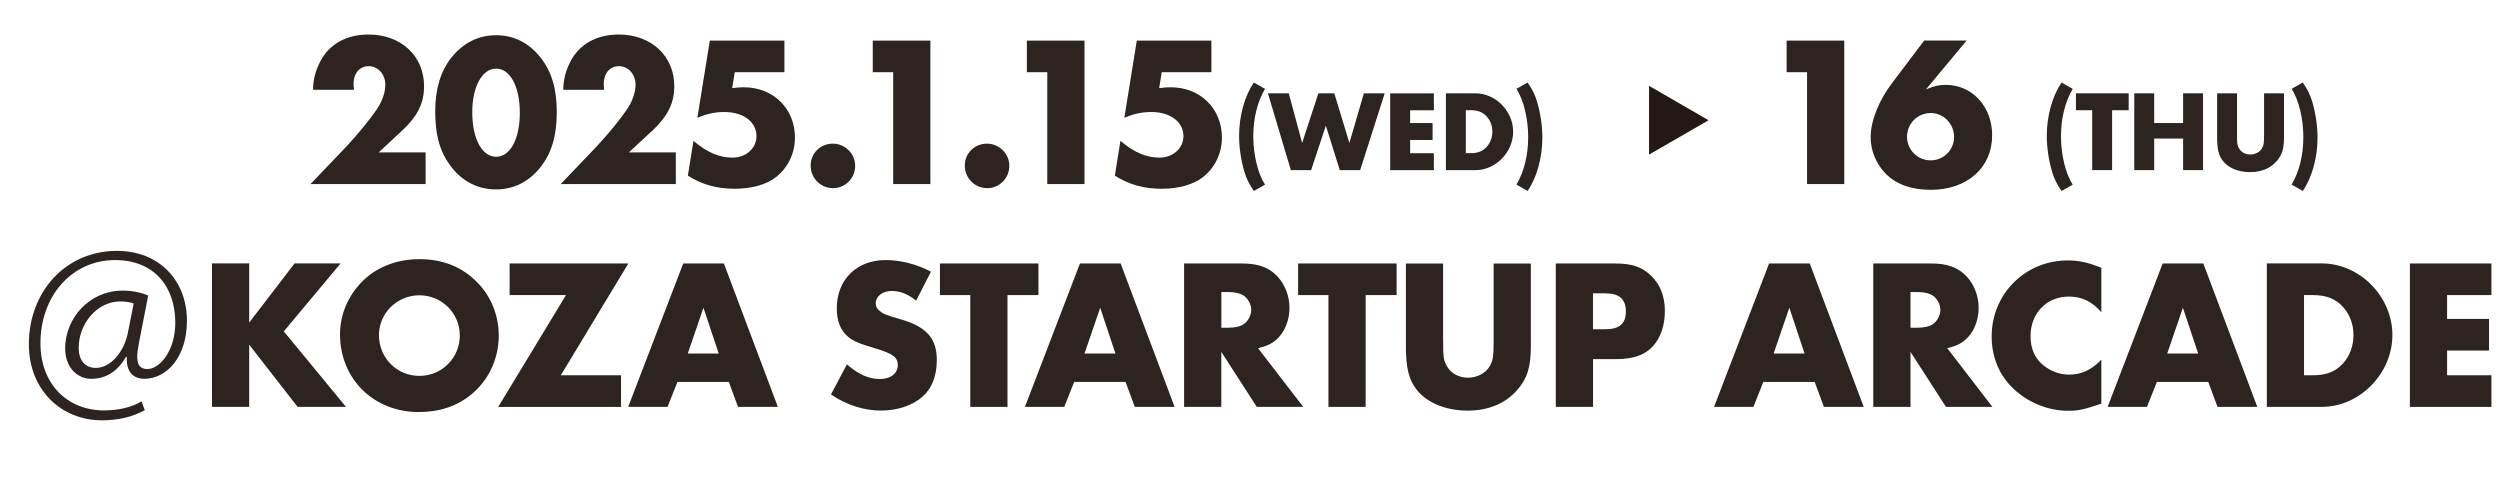
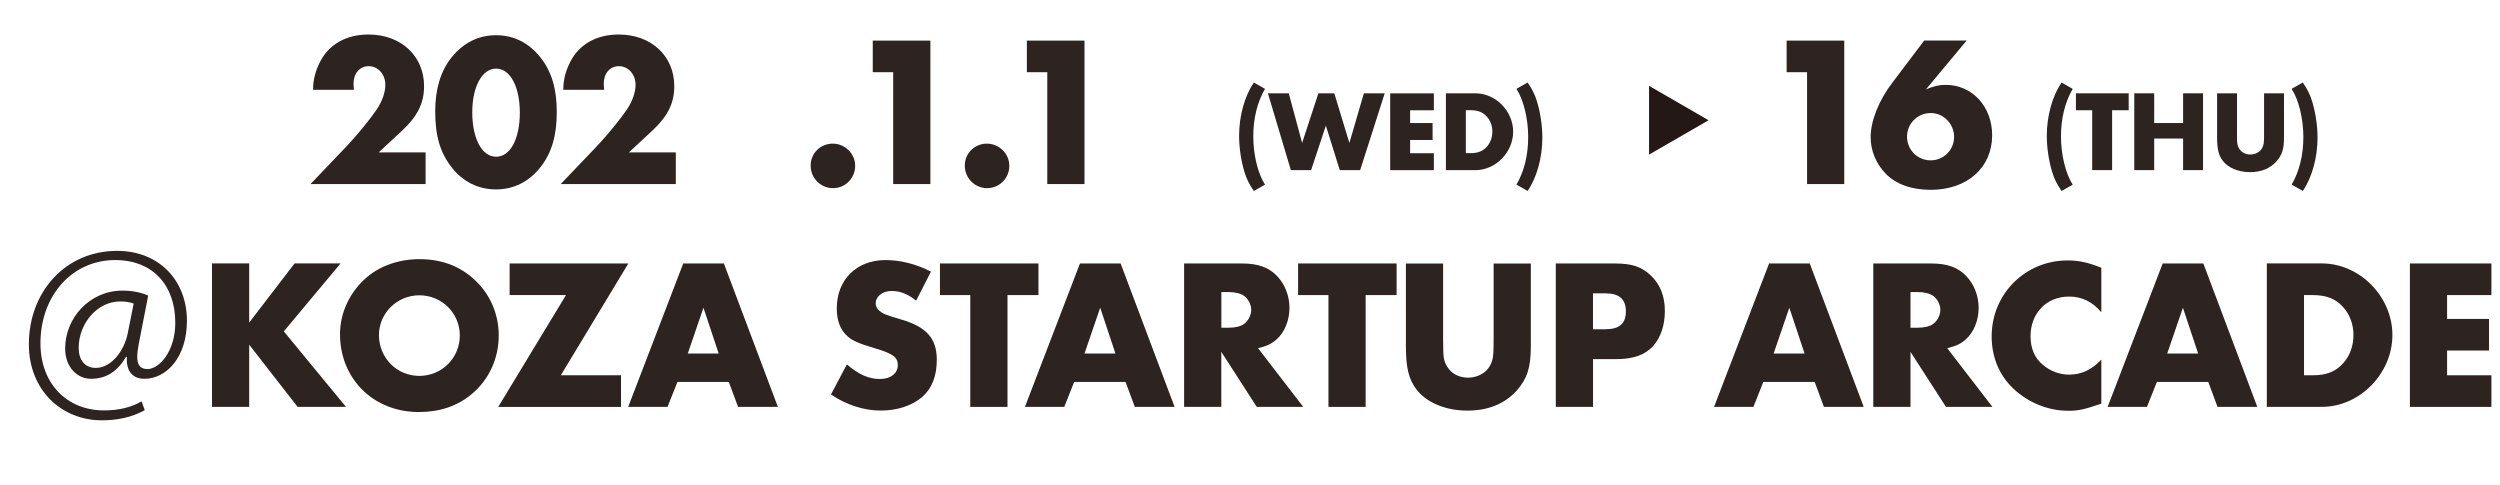
<svg xmlns="http://www.w3.org/2000/svg" id="b" width="491.89" height="95.43" viewBox="0 0 491.89 95.43">
  <g id="c">
    <g style="opacity:.95;">
      <path d="M83.74,29.99v6.22h-22.64l7.15-7.49c2.03-2.16,4.53-5.2,5.88-7.19,1.1-1.65,1.69-3.39,1.69-4.87,0-2.03-1.44-3.64-3.26-3.64s-3,1.44-3,3.47c0,.3.04.59.08,1.18h-8.04c0-1.99.47-3.77,1.44-5.63,1.78-3.39,5.16-5.25,9.48-5.25,6.39,0,10.92,4.23,10.92,10.16,0,3.3-1.27,5.88-4.19,8.63l-4.74,4.4h9.22Z" style="fill:#231815;" />
      <path d="M106.33,11.29c2.2,2.75,3.22,6.18,3.22,10.79s-1.02,8.04-3.22,10.83c-2.24,2.83-5.25,4.36-8.72,4.36s-6.52-1.48-8.76-4.36c-2.24-2.88-3.22-6.14-3.22-11.04,0-4.36,1.1-7.95,3.22-10.58,2.33-2.88,5.29-4.36,8.76-4.36s6.43,1.48,8.72,4.36ZM92.92,22.08c0,5.2,1.9,8.76,4.7,8.76s4.66-3.55,4.66-8.67-1.9-8.67-4.66-8.67-4.7,3.55-4.7,8.59Z" style="fill:#231815;" />
      <path d="M132.97,29.99v6.22h-22.64l7.15-7.49c2.03-2.16,4.53-5.2,5.88-7.19,1.1-1.65,1.69-3.39,1.69-4.87,0-2.03-1.44-3.64-3.26-3.64s-3,1.44-3,3.47c0,.3.04.59.08,1.18h-8.04c0-1.99.47-3.77,1.44-5.63,1.78-3.39,5.16-5.25,9.48-5.25,6.39,0,10.92,4.23,10.92,10.16,0,3.3-1.27,5.88-4.19,8.63l-4.74,4.4h9.22Z" style="fill:#231815;" />
-       <path d="M144.57,14.21l-.51,3.13c1.06-.13,1.52-.17,2.28-.17,5.8,0,10.07,4.19,10.07,9.9,0,3.17-1.44,6.05-3.85,7.87-1.86,1.4-4.74,2.2-8,2.2-3.51,0-6.39-.8-9.22-2.58l1.1-6.85c2.67,2.28,5.08,3.3,7.7,3.3s4.7-1.82,4.7-4.23c0-2.79-2.58-4.74-6.3-4.74-1.86,0-3.43.34-5.33,1.14l2.45-15.19h14.68v6.22h-9.77Z" style="fill:#231815;" />
      <path d="M168.26,32.62c0,2.45-1.95,4.4-4.36,4.4s-4.4-1.95-4.4-4.44,1.99-4.32,4.36-4.32,4.4,1.95,4.4,4.36Z" style="fill:#231815;" />
      <path d="M171.72,14.21v-6.22h11.34v28.22h-7.32V14.21h-4.02Z" style="fill:#231815;" />
      <path d="M198.59,32.62c0,2.45-1.95,4.4-4.36,4.4s-4.4-1.95-4.4-4.44,1.99-4.32,4.36-4.32,4.4,1.95,4.4,4.36Z" style="fill:#231815;" />
      <path d="M202.04,14.21v-6.22h11.34v28.22h-7.32V14.21h-4.02Z" style="fill:#231815;" />
-       <path d="M228.58,14.21l-.51,3.13c1.06-.13,1.52-.17,2.28-.17,5.8,0,10.07,4.19,10.07,9.9,0,3.17-1.44,6.05-3.85,7.87-1.86,1.4-4.74,2.2-8,2.2-3.51,0-6.39-.8-9.22-2.58l1.1-6.85c2.67,2.28,5.08,3.3,7.7,3.3s4.7-1.82,4.7-4.23c0-2.79-2.58-4.74-6.3-4.74-1.86,0-3.43.34-5.33,1.14l2.45-15.19h14.68v6.22h-9.77Z" style="fill:#231815;" />
      <path d="M248.9,17.48c-1.52,2.61-2.31,5.82-2.31,9.38s.91,7.32,2.31,9.47l-2.2,1.25c-.93-1.36-1.41-2.33-1.86-3.78-.66-2.2-1.04-4.8-1.04-7.07,0-3.92,1.09-7.84,2.9-10.49l2.2,1.25Z" style="fill:#231815;" />
      <path d="M256.2,28.13l3.2-9.77h3.13l2.97,9.77,2.85-9.77h4.1l-4.83,15.11h-4.01l-2.74-8.75-2.9,8.75h-3.99l-4.51-15.11h4.1l2.63,9.77Z" style="fill:#231815;" />
      <path d="M277.45,21.69v2.52h4.42v3.33h-4.42v2.61h4.67v3.33h-8.59v-15.11h8.59v3.33h-4.67Z" style="fill:#231815;" />
      <path d="M284.49,18.36h5.8c3.99,0,7.43,3.49,7.43,7.55s-3.44,7.57-7.43,7.57h-5.8v-15.11ZM289.32,30.14c1.47,0,2.42-.39,3.22-1.27.7-.77,1.09-1.84,1.09-2.97s-.38-2.18-1.09-2.95c-.79-.88-1.74-1.27-3.22-1.27h-.91v8.45h.91Z" style="fill:#231815;" />
      <path d="M298.37,36.33c1.52-2.61,2.31-5.8,2.31-9.38s-.91-7.32-2.31-9.47l2.2-1.25c.93,1.36,1.41,2.33,1.86,3.78.66,2.2,1.04,4.8,1.04,7.07,0,3.94-1.09,7.84-2.9,10.49l-2.2-1.25Z" style="fill:#231815;" />
      <path d="M351.53,14.21v-6.22h11.34v28.22h-7.32V14.21h-4.02Z" style="fill:#231815;" />
      <path d="M386.94,7.99l-8,9.6c1.65-.68,2.58-.89,3.93-.89,5.16,0,9.1,4.27,9.1,9.9,0,6.39-4.91,10.75-12.1,10.75-3.77,0-6.85-1.1-8.89-3.22-1.86-1.95-2.92-4.49-2.92-7.15,0-3.17,1.61-7.24,4.27-10.71l6.26-8.29h8.34ZM375.22,26.9c0,2.58,2.07,4.65,4.65,4.65s4.61-2.07,4.61-4.61-2.03-4.7-4.61-4.7-4.65,2.07-4.65,4.65Z" style="fill:#231815;" />
      <path d="M407.82,17.48c-1.52,2.61-2.31,5.82-2.31,9.38s.91,7.32,2.31,9.47l-2.2,1.25c-.93-1.36-1.41-2.33-1.86-3.78-.66-2.2-1.04-4.8-1.04-7.07,0-3.92,1.09-7.84,2.9-10.49l2.2,1.25Z" style="fill:#231815;" />
      <path d="M415.57,33.47h-3.92v-11.78h-3.2v-3.33h10.38v3.33h-3.26v11.78Z" style="fill:#231815;" />
      <path d="M429.54,24.21v-5.85h3.92v15.11h-3.92v-6.21h-5.69v6.21h-3.92v-15.11h3.92v5.85h5.69Z" style="fill:#231815;" />
      <path d="M440.14,26.54c0,1.72.05,2.06.43,2.7.43.73,1.25,1.16,2.2,1.16s1.88-.48,2.29-1.22c.34-.59.41-1.04.41-2.63v-8.18h3.92v8.72c0,2.22-.38,3.42-1.47,4.65-1.25,1.4-3.01,2.13-5.21,2.13-2.31,0-4.35-.86-5.39-2.27-.79-1.04-1.09-2.29-1.09-4.51v-8.72h3.92v8.18Z" style="fill:#231815;" />
      <path d="M450.89,36.33c1.52-2.61,2.31-5.8,2.31-9.38s-.91-7.32-2.31-9.47l2.2-1.25c.93,1.36,1.41,2.33,1.86,3.78.66,2.2,1.04,4.8,1.04,7.07,0,3.94-1.09,7.84-2.9,10.49l-2.2-1.25Z" style="fill:#231815;" />
    </g>
    <g style="opacity:.95;">
      <path d="M28.48,80.71c-2.58,1.4-5.33,1.99-8.46,1.99-7.79,0-14.34-5.8-14.34-14.98,0-10.24,7.15-18.36,17.35-18.36,8.29,0,13.75,5.84,13.75,13.75,0,7.24-4.06,11.42-8.38,11.42-1.99,0-3.64-1.18-3.43-4.32h-.17c-1.73,2.92-3.93,4.32-6.9,4.32-2.67,0-5.08-2.24-5.08-5.97,0-5.92,4.74-11.38,11.3-11.38,2.03,0,3.77.42,5.04.97l-1.82,9.31c-.21,1.1-.34,2.03-.34,2.71,0,1.78.68,2.41,1.99,2.45,2.37,0,5.5-3.51,5.5-9.14,0-7.19-4.27-12.31-11.85-12.31-8.38,0-14.68,6.94-14.68,16.38,0,8.04,5.33,13.2,12.48,13.2,2.88,0,5.42-.59,7.41-1.78l.63,1.73ZM26.32,59.73c-.55-.21-1.4-.42-2.67-.42-4.53,0-8.17,4.36-8.17,9.14,0,2.28,1.14,3.94,3.38,3.94,3,0,5.63-3.34,6.3-6.94l1.14-5.71Z" style="fill:#231815;" />
      <path d="M57.96,51.83h9.05l-11.17,13.37,12.23,14.85h-9.52l-9.52-12.23v12.23h-7.32v-28.22h7.32v11.64l8.93-11.64Z" style="fill:#231815;" />
      <path d="M94.07,55.73c2.62,2.75,4.06,6.39,4.06,10.28,0,4.49-1.9,8.67-5.29,11.51-2.83,2.37-6.3,3.55-10.45,3.55-8.89,0-15.49-6.52-15.49-15.32,0-4.23,1.95-8.38,5.29-11.21,2.67-2.28,6.39-3.55,10.32-3.55,4.7,0,8.55,1.57,11.55,4.74ZM74.56,65.92c0,4.49,3.51,8.04,7.95,8.04s7.96-3.55,7.96-7.95-3.55-7.91-7.96-7.91-7.95,3.55-7.95,7.83Z" style="fill:#231815;" />
      <path d="M122.19,73.84v6.22h-24.16l13.33-22h-11.09v-6.22h23.36l-13.29,22h11.85Z" style="fill:#231815;" />
      <path d="M133.29,75.15l-1.95,4.91h-7.74l10.83-28.22h8l10.62,28.22h-7.83l-1.82-4.91h-10.11ZM138.41,60.55l-3.09,9.01h6.09l-3-9.01Z" style="fill:#231815;" />
      <path d="M180.25,59.15c-1.65-1.31-3.13-1.9-4.82-1.9-1.78,0-3.13,1.06-3.13,2.45,0,.51.25,1.06.68,1.4.8.68,1.1.8,4.4,1.78,4.91,1.44,6.94,3.72,6.94,7.91,0,3.22-.97,5.67-2.88,7.32-2.03,1.73-4.91,2.67-8.17,2.67s-6.77-1.1-9.77-3.17l3.13-5.92c2.29,1.99,4.32,2.88,6.47,2.88s3.55-1.1,3.55-2.75c0-1.52-.97-2.24-4.4-3.26-3.13-.93-4.36-1.44-5.37-2.28-1.48-1.23-2.24-3.09-2.24-5.59,0-5.67,3.89-9.52,9.6-9.52,2.96,0,6.09.8,8.93,2.28l-2.92,5.71Z" style="fill:#231815;" />
      <path d="M198.23,80.06h-7.32v-22h-5.97v-6.22h19.38v6.22h-6.09v22Z" style="fill:#231815;" />
      <path d="M211.35,75.15l-1.95,4.91h-7.74l10.83-28.22h8l10.62,28.22h-7.83l-1.82-4.91h-10.11ZM216.47,60.55l-3.09,9.01h6.09l-3-9.01Z" style="fill:#231815;" />
      <path d="M256.42,80.06h-9.14l-6.98-10.83v10.83h-7.32v-28.22h11.38c3.17,0,5.29.76,6.94,2.5,1.52,1.61,2.41,3.89,2.41,6.22,0,2.5-.97,4.87-2.58,6.26-.97.85-1.9,1.27-3.6,1.69l8.89,11.55ZM241.66,64.48c1.4,0,2.45-.25,3.13-.76.8-.55,1.4-1.73,1.4-2.75s-.59-2.16-1.4-2.75c-.68-.47-1.74-.76-3.13-.76h-1.35v7.02h1.35Z" style="fill:#231815;" />
      <path d="M268.7,80.06h-7.32v-22h-5.97v-6.22h19.38v6.22h-6.09v22Z" style="fill:#231815;" />
      <path d="M283.95,67.11c0,3.22.08,3.85.8,5.04.8,1.35,2.33,2.16,4.1,2.16s3.51-.89,4.27-2.28c.63-1.1.76-1.95.76-4.91v-15.27h7.32v16.29c0,4.15-.72,6.39-2.75,8.67-2.33,2.62-5.63,3.98-9.73,3.98-4.32,0-8.12-1.61-10.07-4.23-1.48-1.95-2.03-4.27-2.03-8.42v-16.29h7.32v15.27Z" style="fill:#231815;" />
      <path d="M313.43,80.06h-7.32v-28.22h11.64c3.3,0,5.25.63,7.07,2.37s2.75,4.02,2.75,6.98c0,2.79-.8,5.2-2.28,6.85-1.57,1.78-3.89,2.62-7.28,2.62h-4.57v9.39ZM315.84,64.78c2.79,0,4.06-1.1,4.06-3.51s-1.31-3.55-4.02-3.55h-2.45v7.07h2.41Z" style="fill:#231815;" />
      <path d="M346.94,75.15l-1.95,4.91h-7.74l10.83-28.22h8l10.62,28.22h-7.83l-1.82-4.91h-10.11ZM352.06,60.55l-3.09,9.01h6.09l-3-9.01Z" style="fill:#231815;" />
      <path d="M392.02,80.06h-9.14l-6.98-10.83v10.83h-7.32v-28.22h11.38c3.17,0,5.29.76,6.94,2.5,1.52,1.61,2.41,3.89,2.41,6.22,0,2.5-.97,4.87-2.58,6.26-.97.85-1.9,1.27-3.6,1.69l8.89,11.55ZM377.25,64.48c1.4,0,2.45-.25,3.13-.76.8-.55,1.4-1.73,1.4-2.75s-.59-2.16-1.4-2.75c-.68-.47-1.74-.76-3.13-.76h-1.35v7.02h1.35Z" style="fill:#231815;" />
      <path d="M413.44,61.44c-1.73-2.07-3.81-3.09-6.35-3.09-4.4,0-7.57,3.26-7.57,7.79,0,2.41.8,4.32,2.5,5.71,1.44,1.18,3.22,1.86,5.08,1.86,2.41,0,4.44-.93,6.35-2.96v8.67c-3.47,1.18-4.53,1.4-6.56,1.4-4.19,0-8.42-1.86-11.3-4.91-2.45-2.58-3.72-5.97-3.72-9.73,0-8.34,6.6-14.94,14.94-14.94,2.2,0,3.98.38,6.64,1.44v8.76Z" style="fill:#231815;" />
      <path d="M424.38,75.15l-1.95,4.91h-7.74l10.83-28.22h8l10.62,28.22h-7.83l-1.82-4.91h-10.11ZM429.5,60.55l-3.09,9.01h6.09l-3-9.01Z" style="fill:#231815;" />
      <path d="M446.01,51.83h10.83c7.45,0,13.88,6.52,13.88,14.09s-6.43,14.13-13.88,14.13h-10.83v-28.22ZM455.02,73.84c2.75,0,4.53-.72,6.01-2.37,1.31-1.44,2.03-3.43,2.03-5.54s-.72-4.06-2.03-5.5c-1.48-1.65-3.26-2.37-6.01-2.37h-1.69v15.78h1.69Z" style="fill:#231815;" />
      <path d="M481.48,58.05v4.7h8.25v6.22h-8.25v4.87h8.72v6.22h-16.04v-28.22h16.04v6.22h-8.72Z" style="fill:#231815;" />
    </g>
    <polygon points="336.17 23.66 324.46 16.89 324.46 30.42 336.17 23.66" style="fill:#231815;" />
  </g>
</svg>